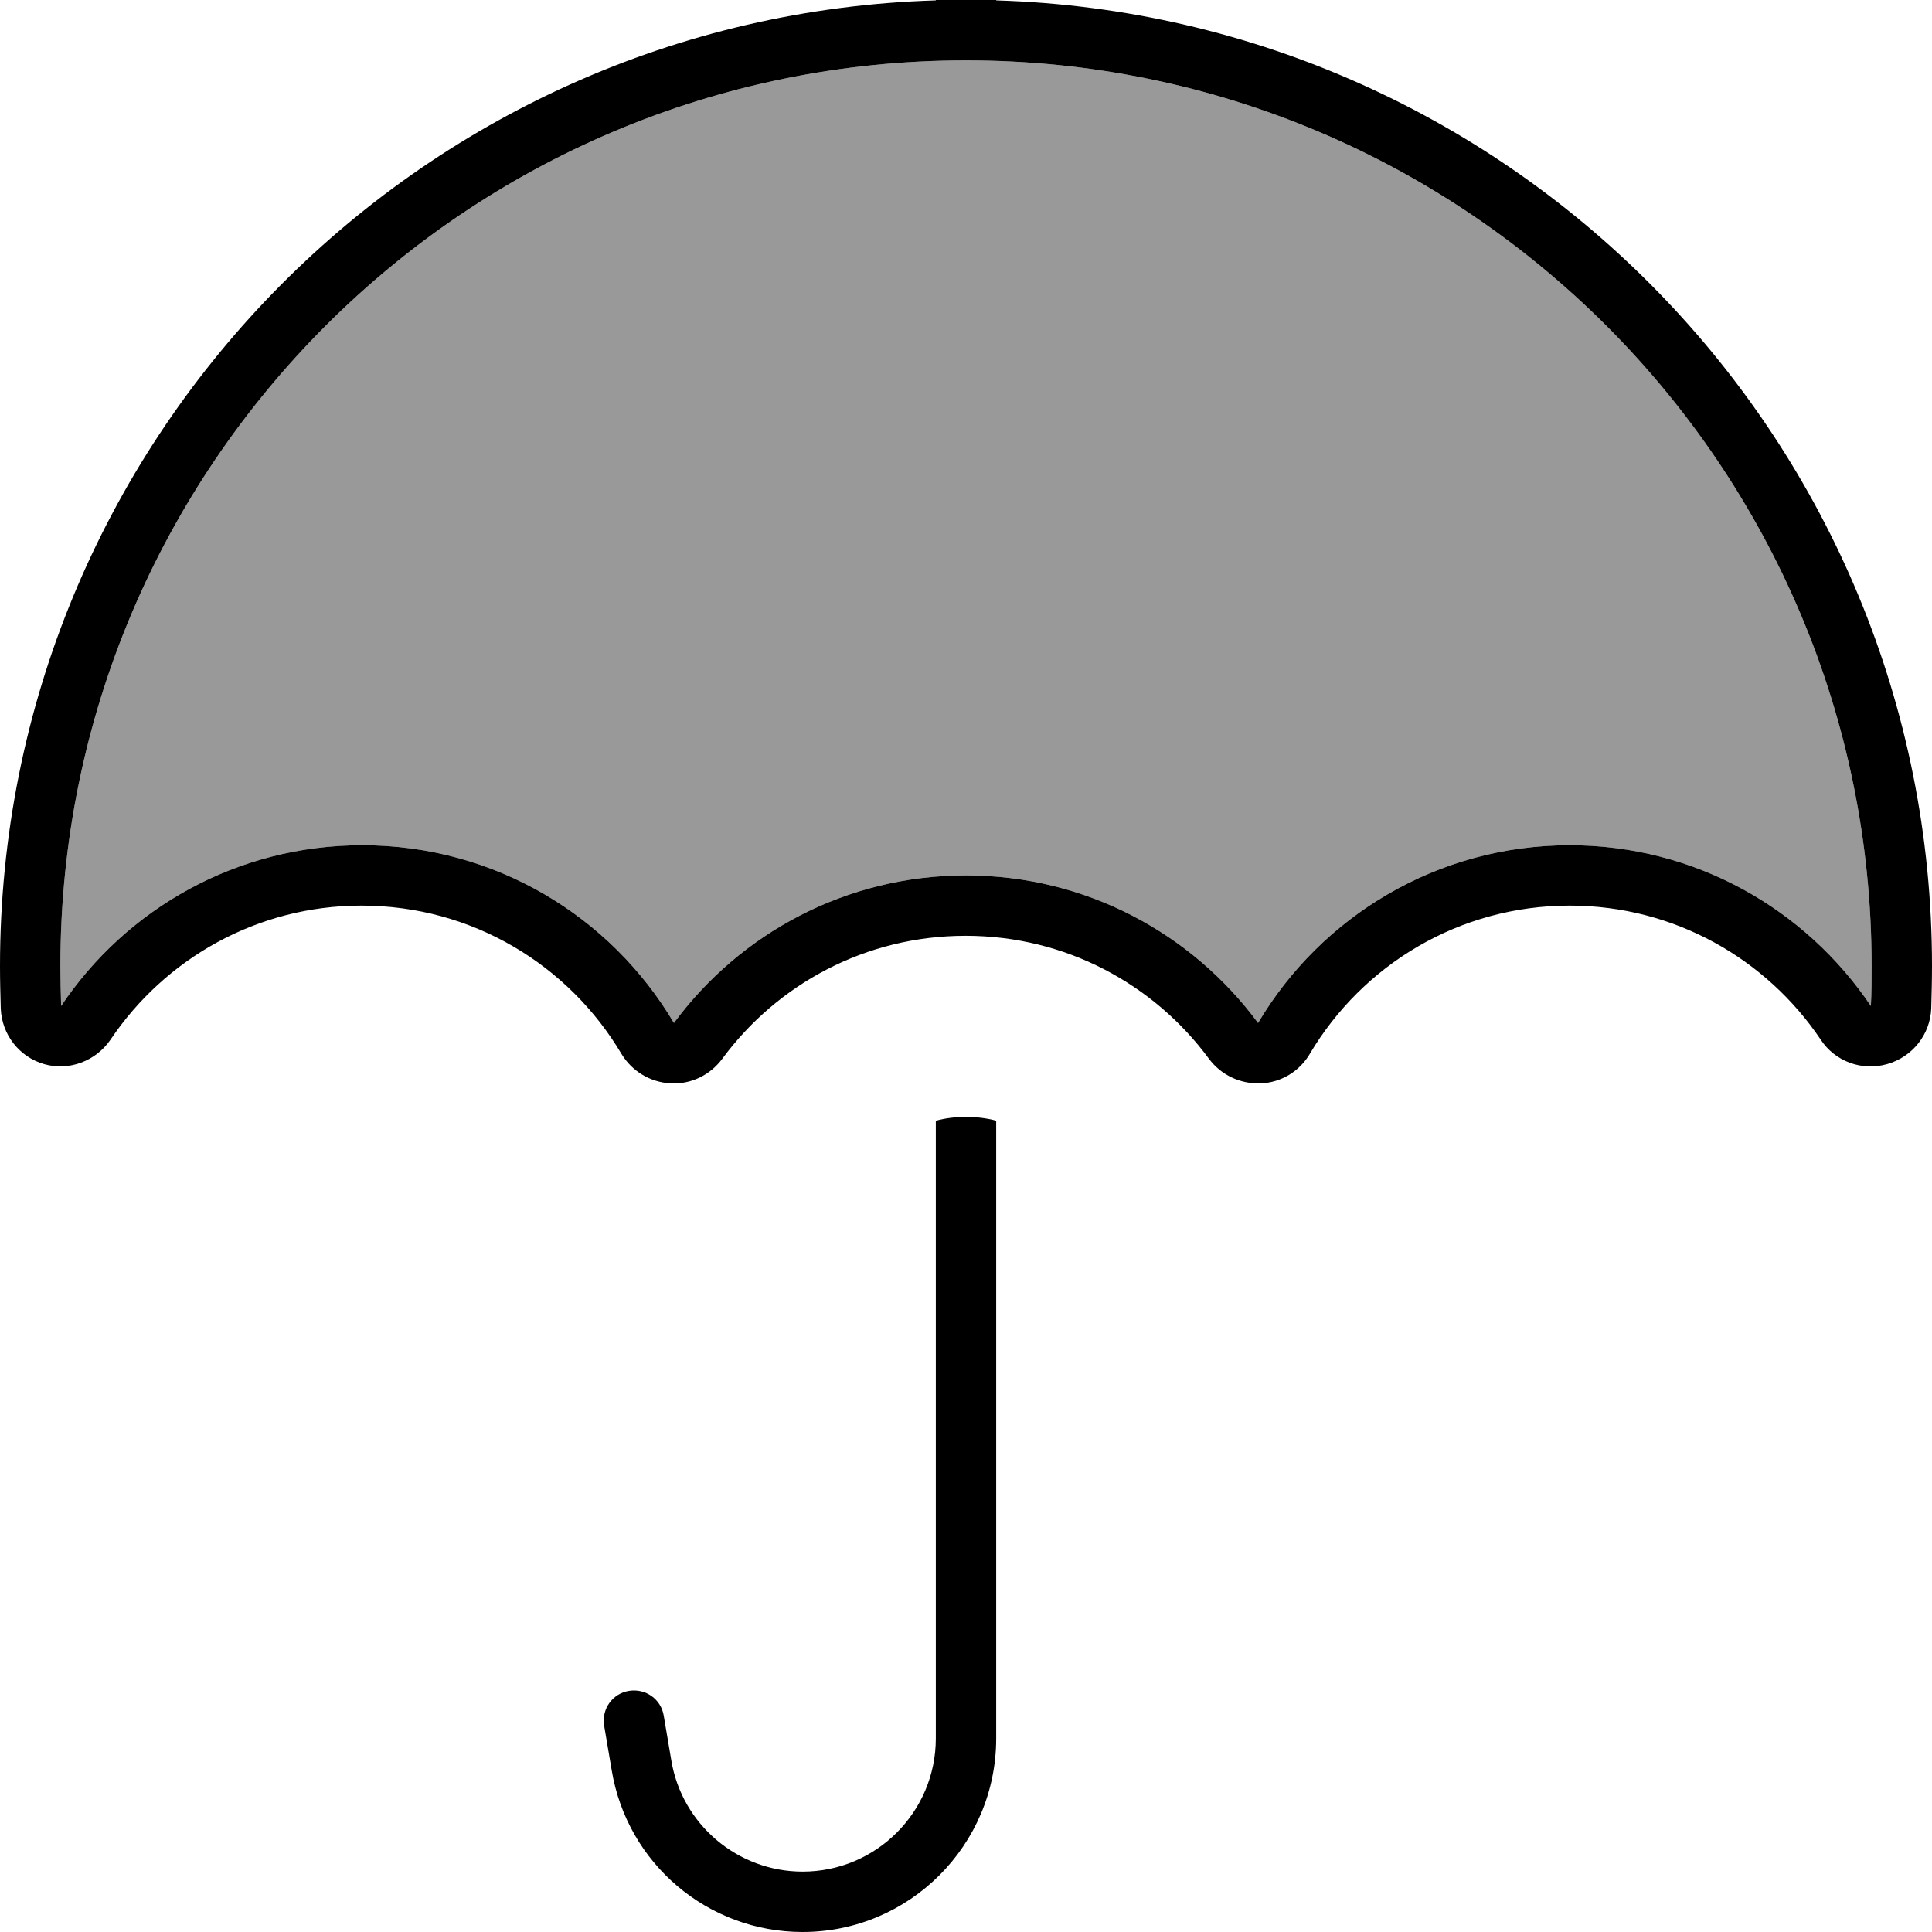
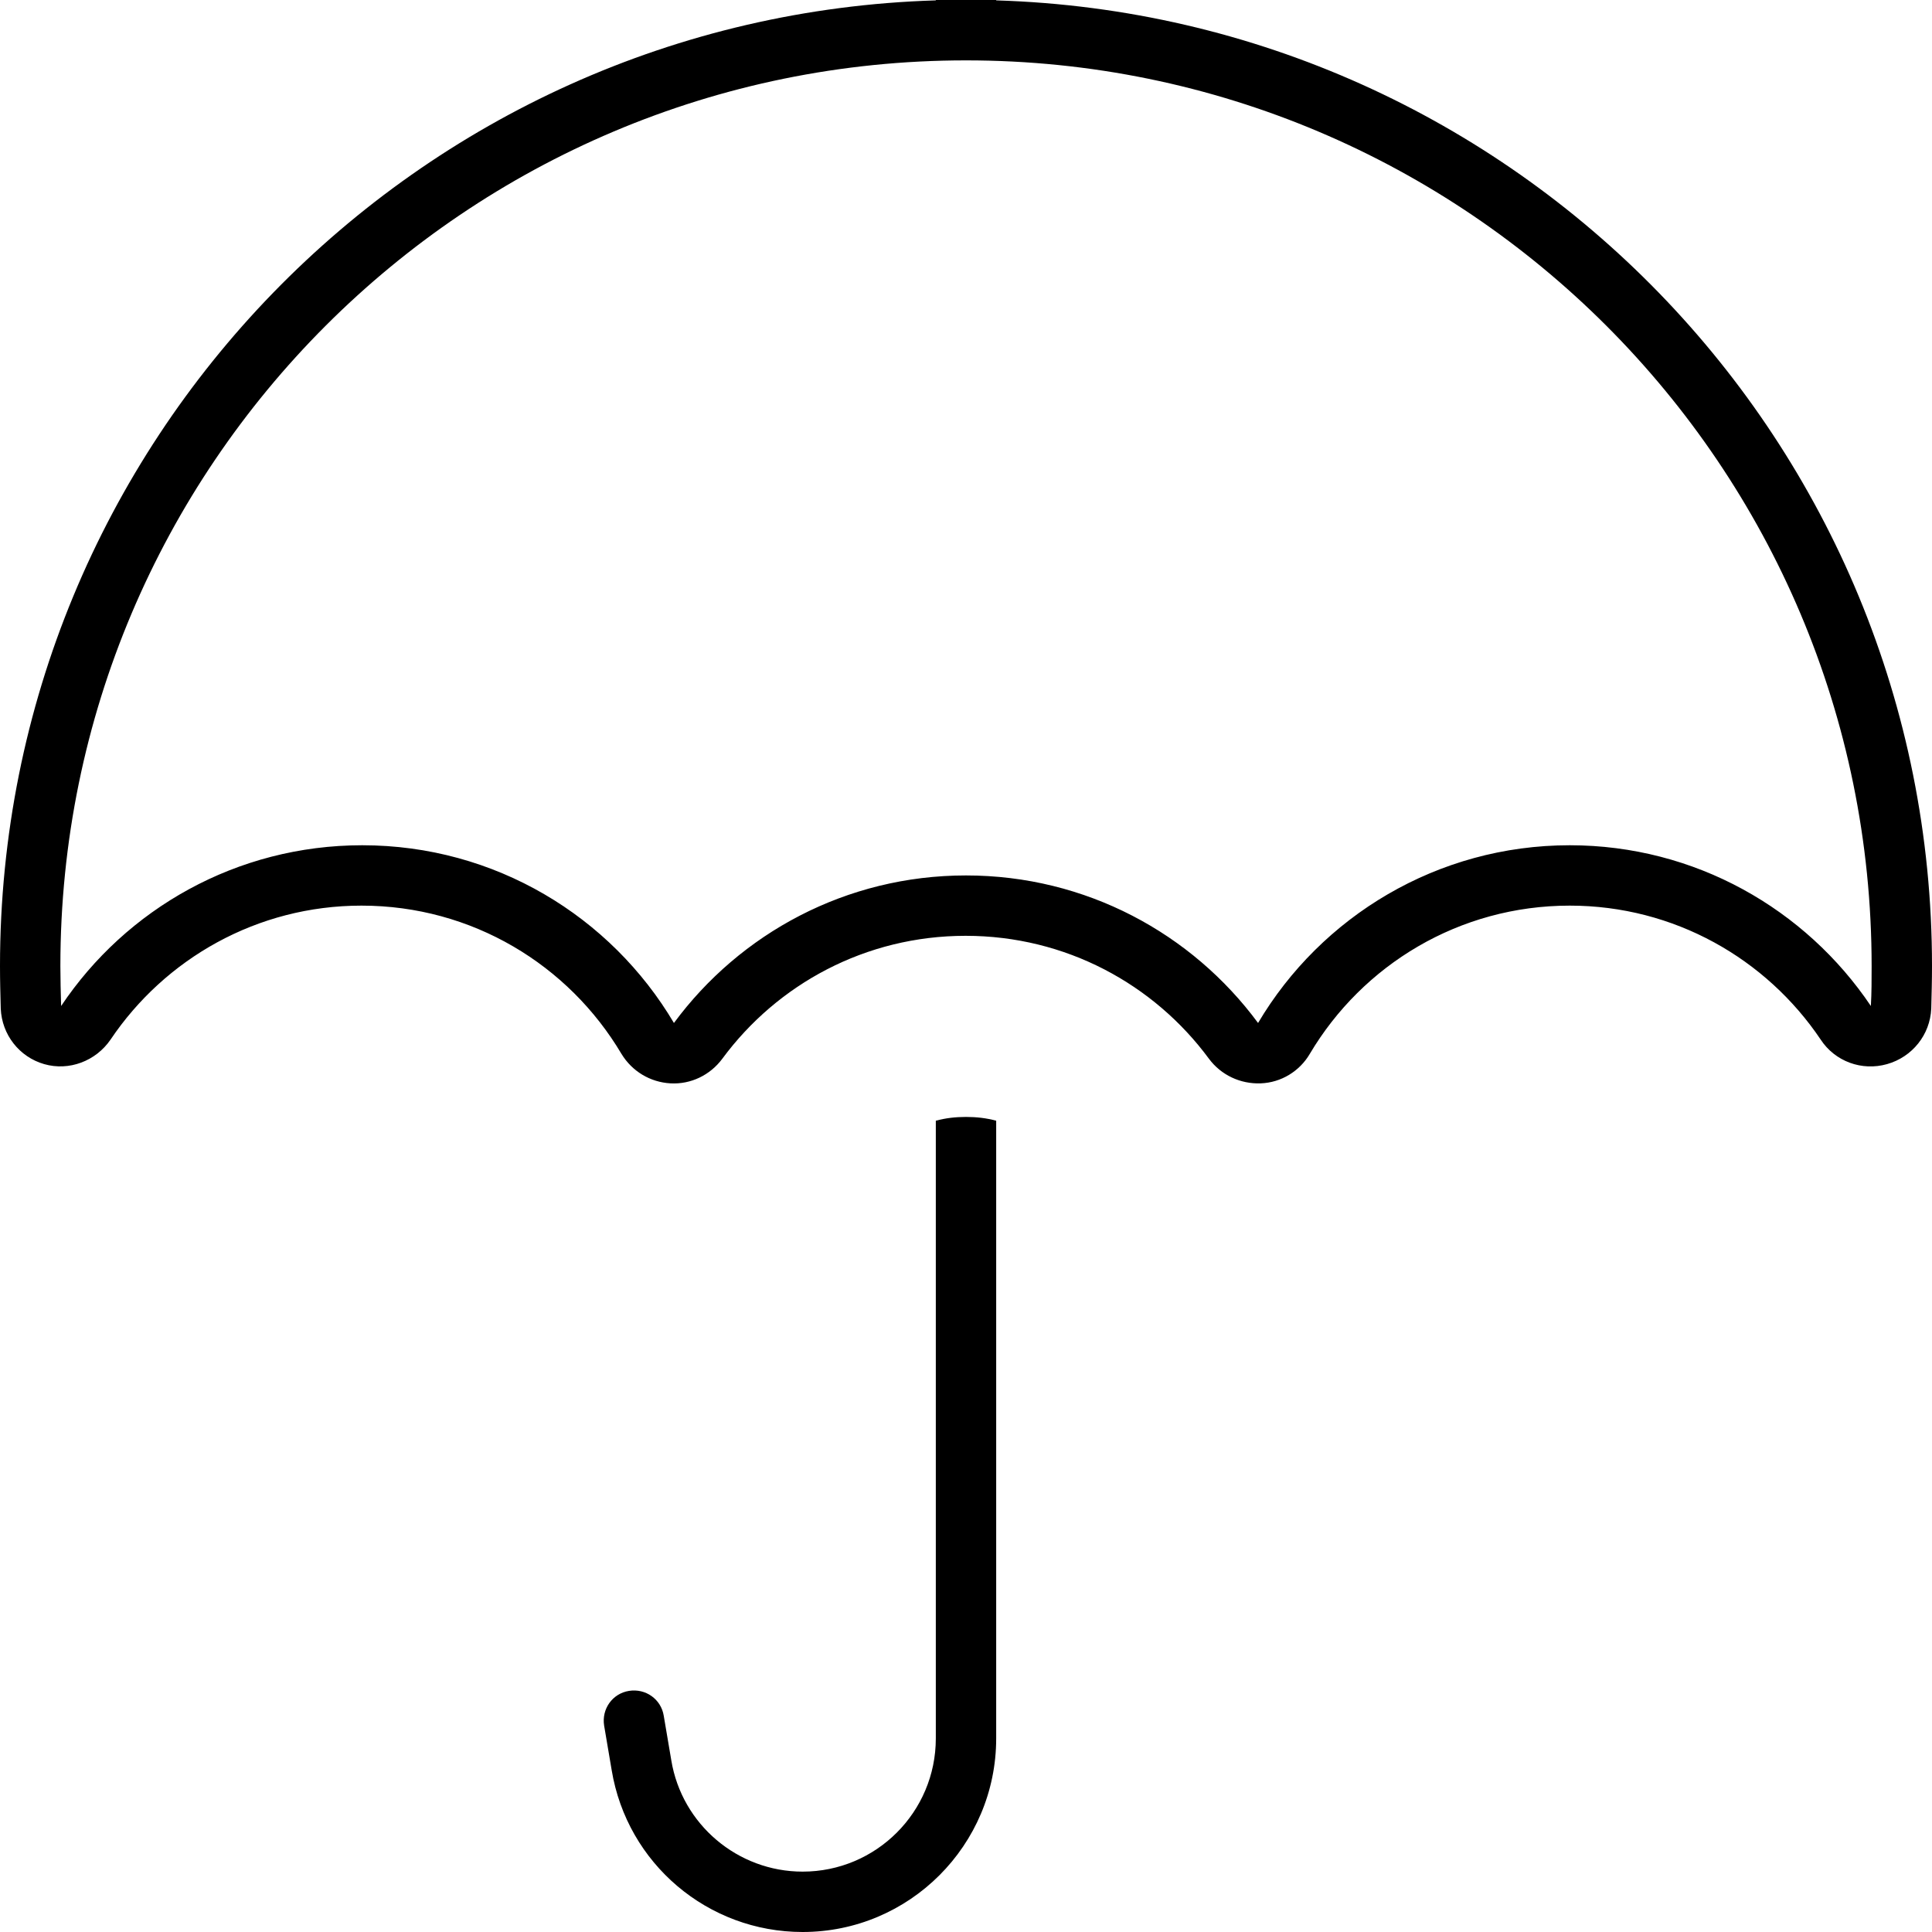
<svg xmlns="http://www.w3.org/2000/svg" viewBox="0 0 512 512">
-   <path style="fill:currentColor;opacity:.4" d="M16 256c0 3.5 .1 7.1 .2 10.6 17.2-25.7 46.5-42.6 79.8-42.6 35.2 0 65.9 18.9 82.6 47.1 17.5-23.7 45.6-39.1 77.4-39.1s59.9 15.4 77.4 39.1c16.7-28.2 47.5-47.1 82.6-47.1 33.2 0 62.5 16.9 79.8 42.6 .2-3.5 .2-7 .2-10.6 0-132.5-107.5-240-240-240S16 123.5 16 256z" />
  <path style="fill:currentColor;opacity:1" d="M256-32c4.4 0 8 3.6 8 8L264 .1c137.7 4.2 248 117.2 248 255.9 0 3.8-.1 7.5-.2 11.3-.3 6.9-5 12.8-11.7 14.7s-13.8-.7-17.6-6.5c-14.4-21.4-38.8-35.5-66.5-35.5-29.3 0-54.9 15.7-68.9 39.3-2.7 4.6-7.6 7.6-13 7.8s-10.5-2.2-13.7-6.5c-14.6-19.8-38-32.6-64.5-32.6s-49.9 12.8-64.5 32.6c-3.2 4.3-8.3 6.8-13.7 6.5s-10.2-3.2-13-7.8c-14-23.6-39.6-39.3-68.9-39.3-27.7 0-52.1 14.1-66.5 35.5-3.9 5.7-11 8.4-17.6 6.5S.5 274.2 .2 267.3C.1 263.5 0 259.8 0 256 0 117.3 110.3 4.3 248 .1L248-24c0-4.4 3.6-8 8-8zm0 48c-132.5 0-240 107.5-240 240 0 3.5 .1 7.1 .2 10.6 17.2-25.7 46.5-42.6 79.8-42.6 35.2 0 65.9 18.9 82.6 47.1 17.5-23.7 45.6-39.1 77.4-39.1s59.9 15.4 77.4 39.1c16.7-28.2 47.5-47.1 82.6-47.1 33.2 0 62.5 16.9 79.8 42.6 .2-3.5 .2-7 .2-10.6 0-132.5-107.5-240-240-240zm0 280c2.8 0 5.4 .3 8 1l0 163.7c0 28.3-23 51.3-51.3 51.3-25.1 0-46.5-18.1-50.6-42.9l-2-11.8c-.7-4.4 2.2-8.5 6.6-9.2s8.5 2.2 9.2 6.6l2 11.8c2.8 17 17.6 29.5 34.8 29.5 19.5 0 35.3-15.8 35.3-35.3L248 297c2.6-.7 5.2-1 8-1z" />
</svg>